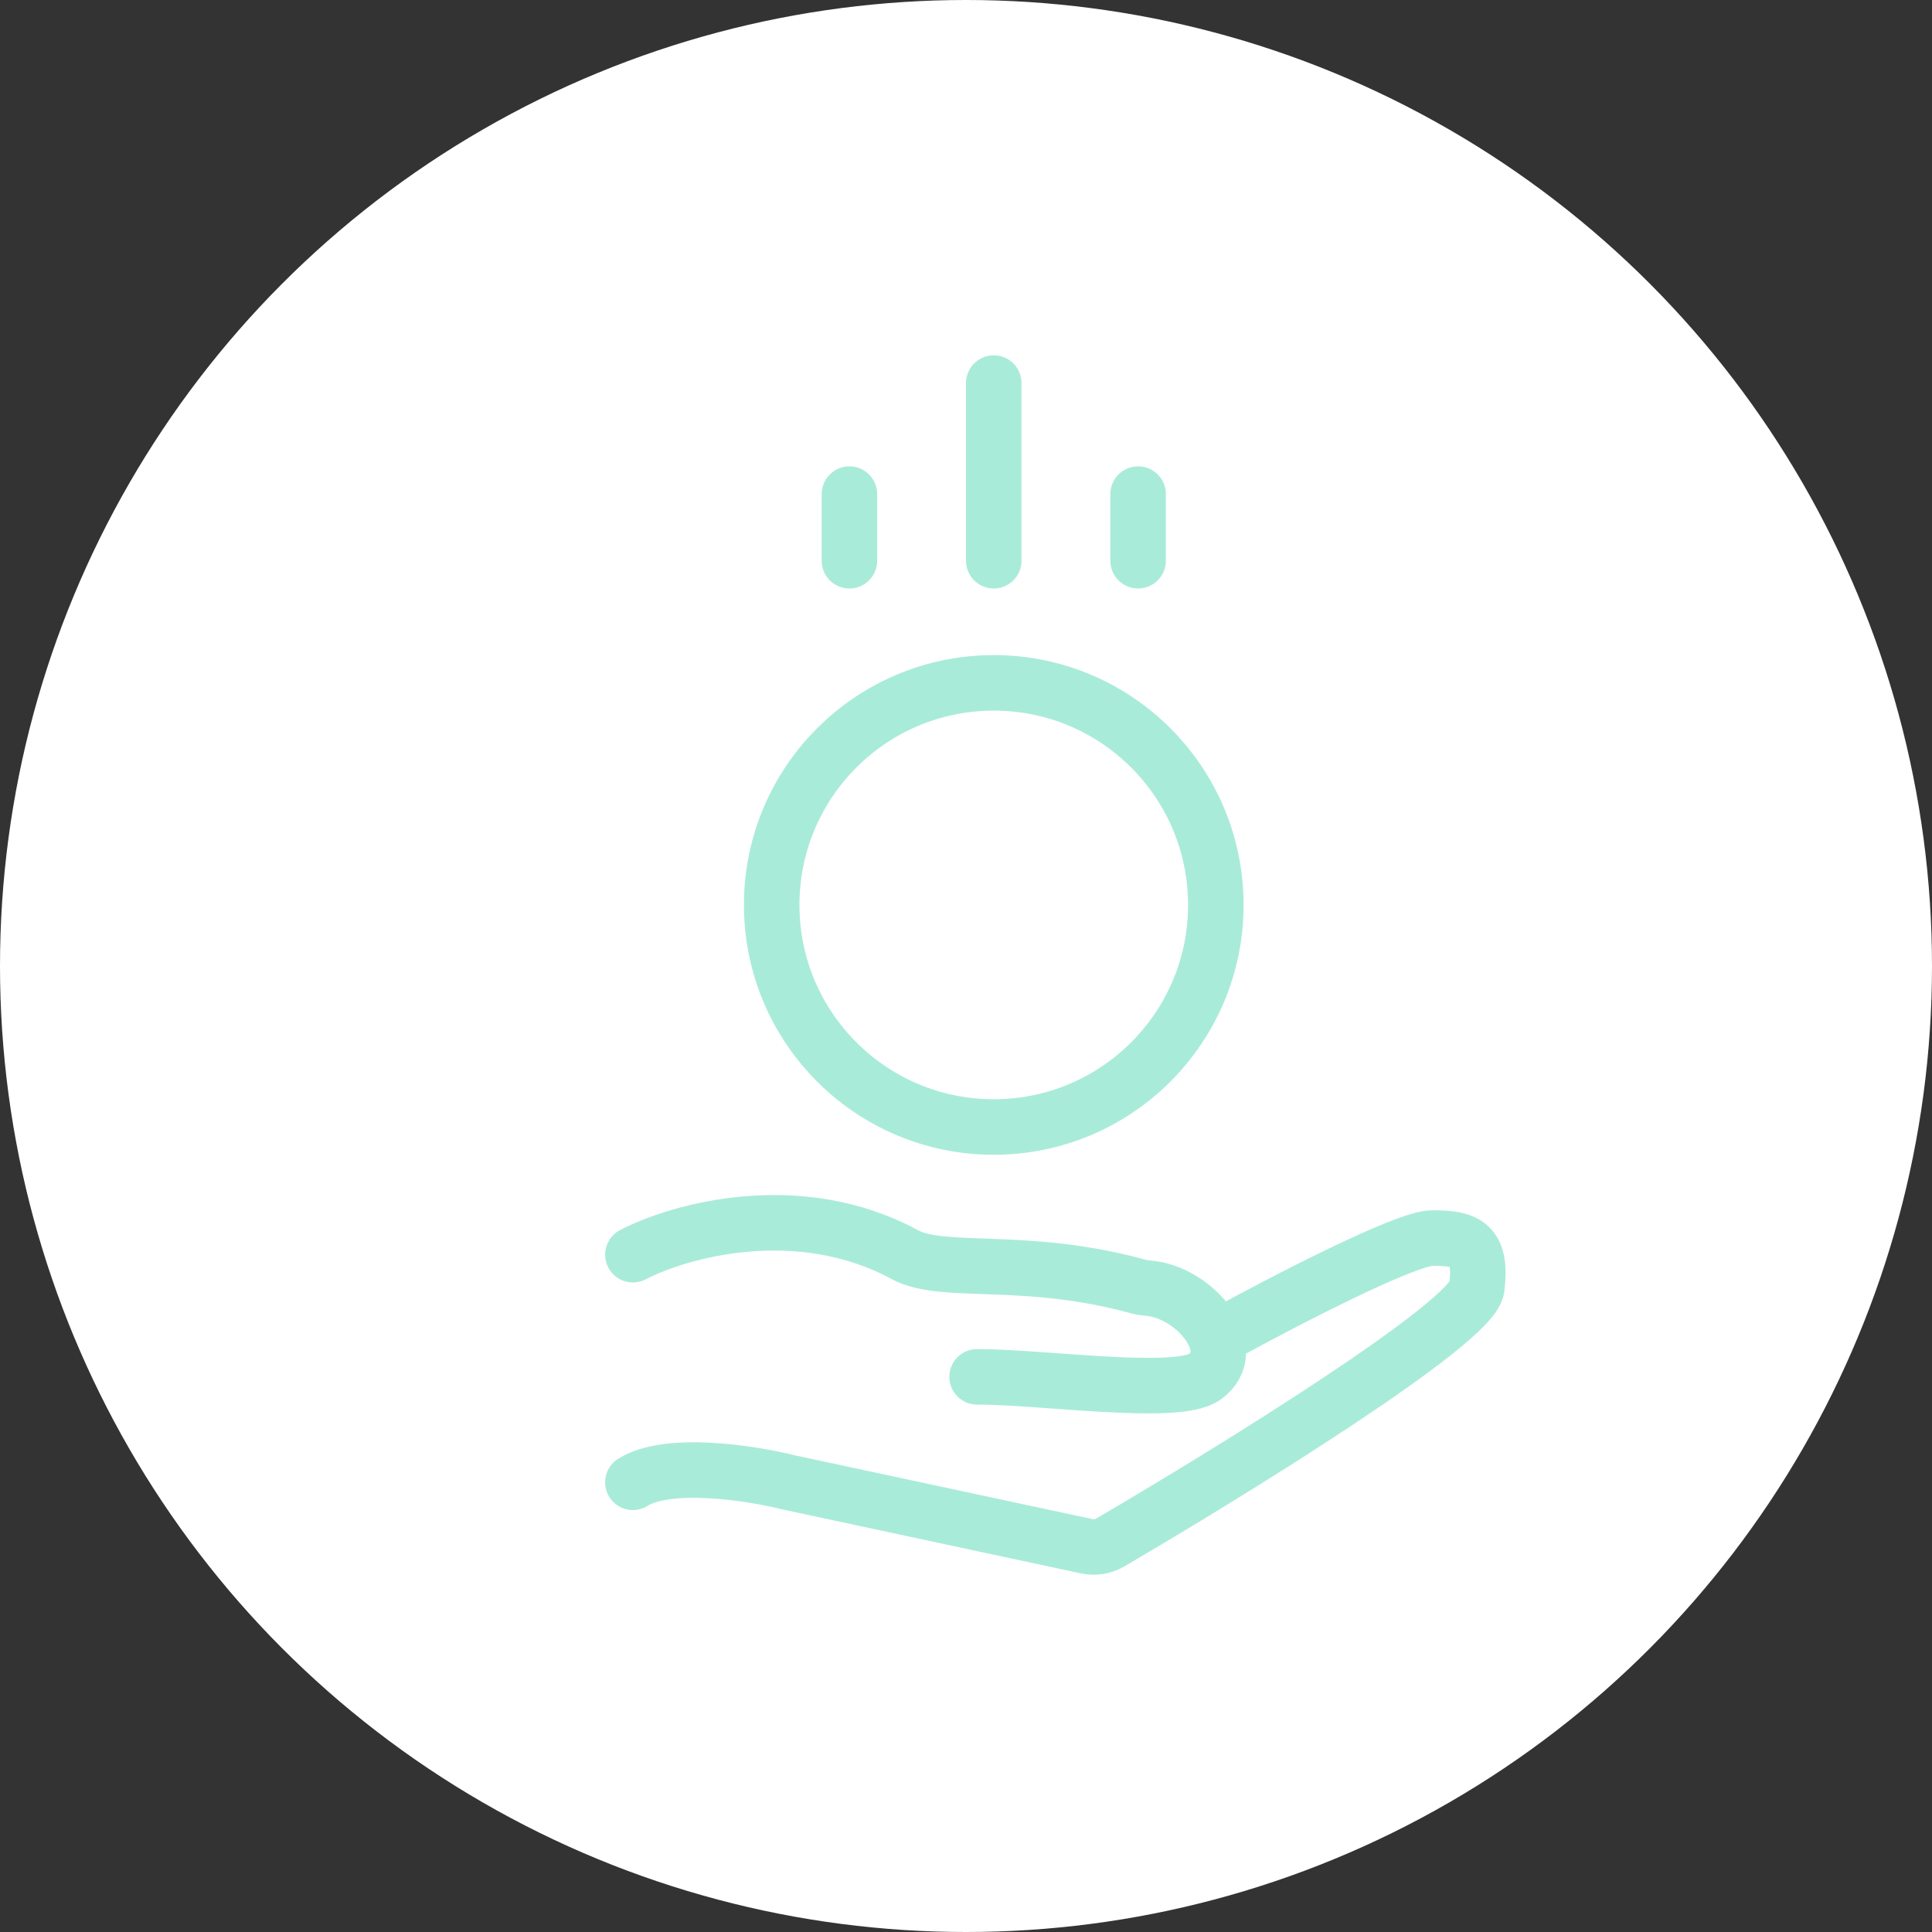
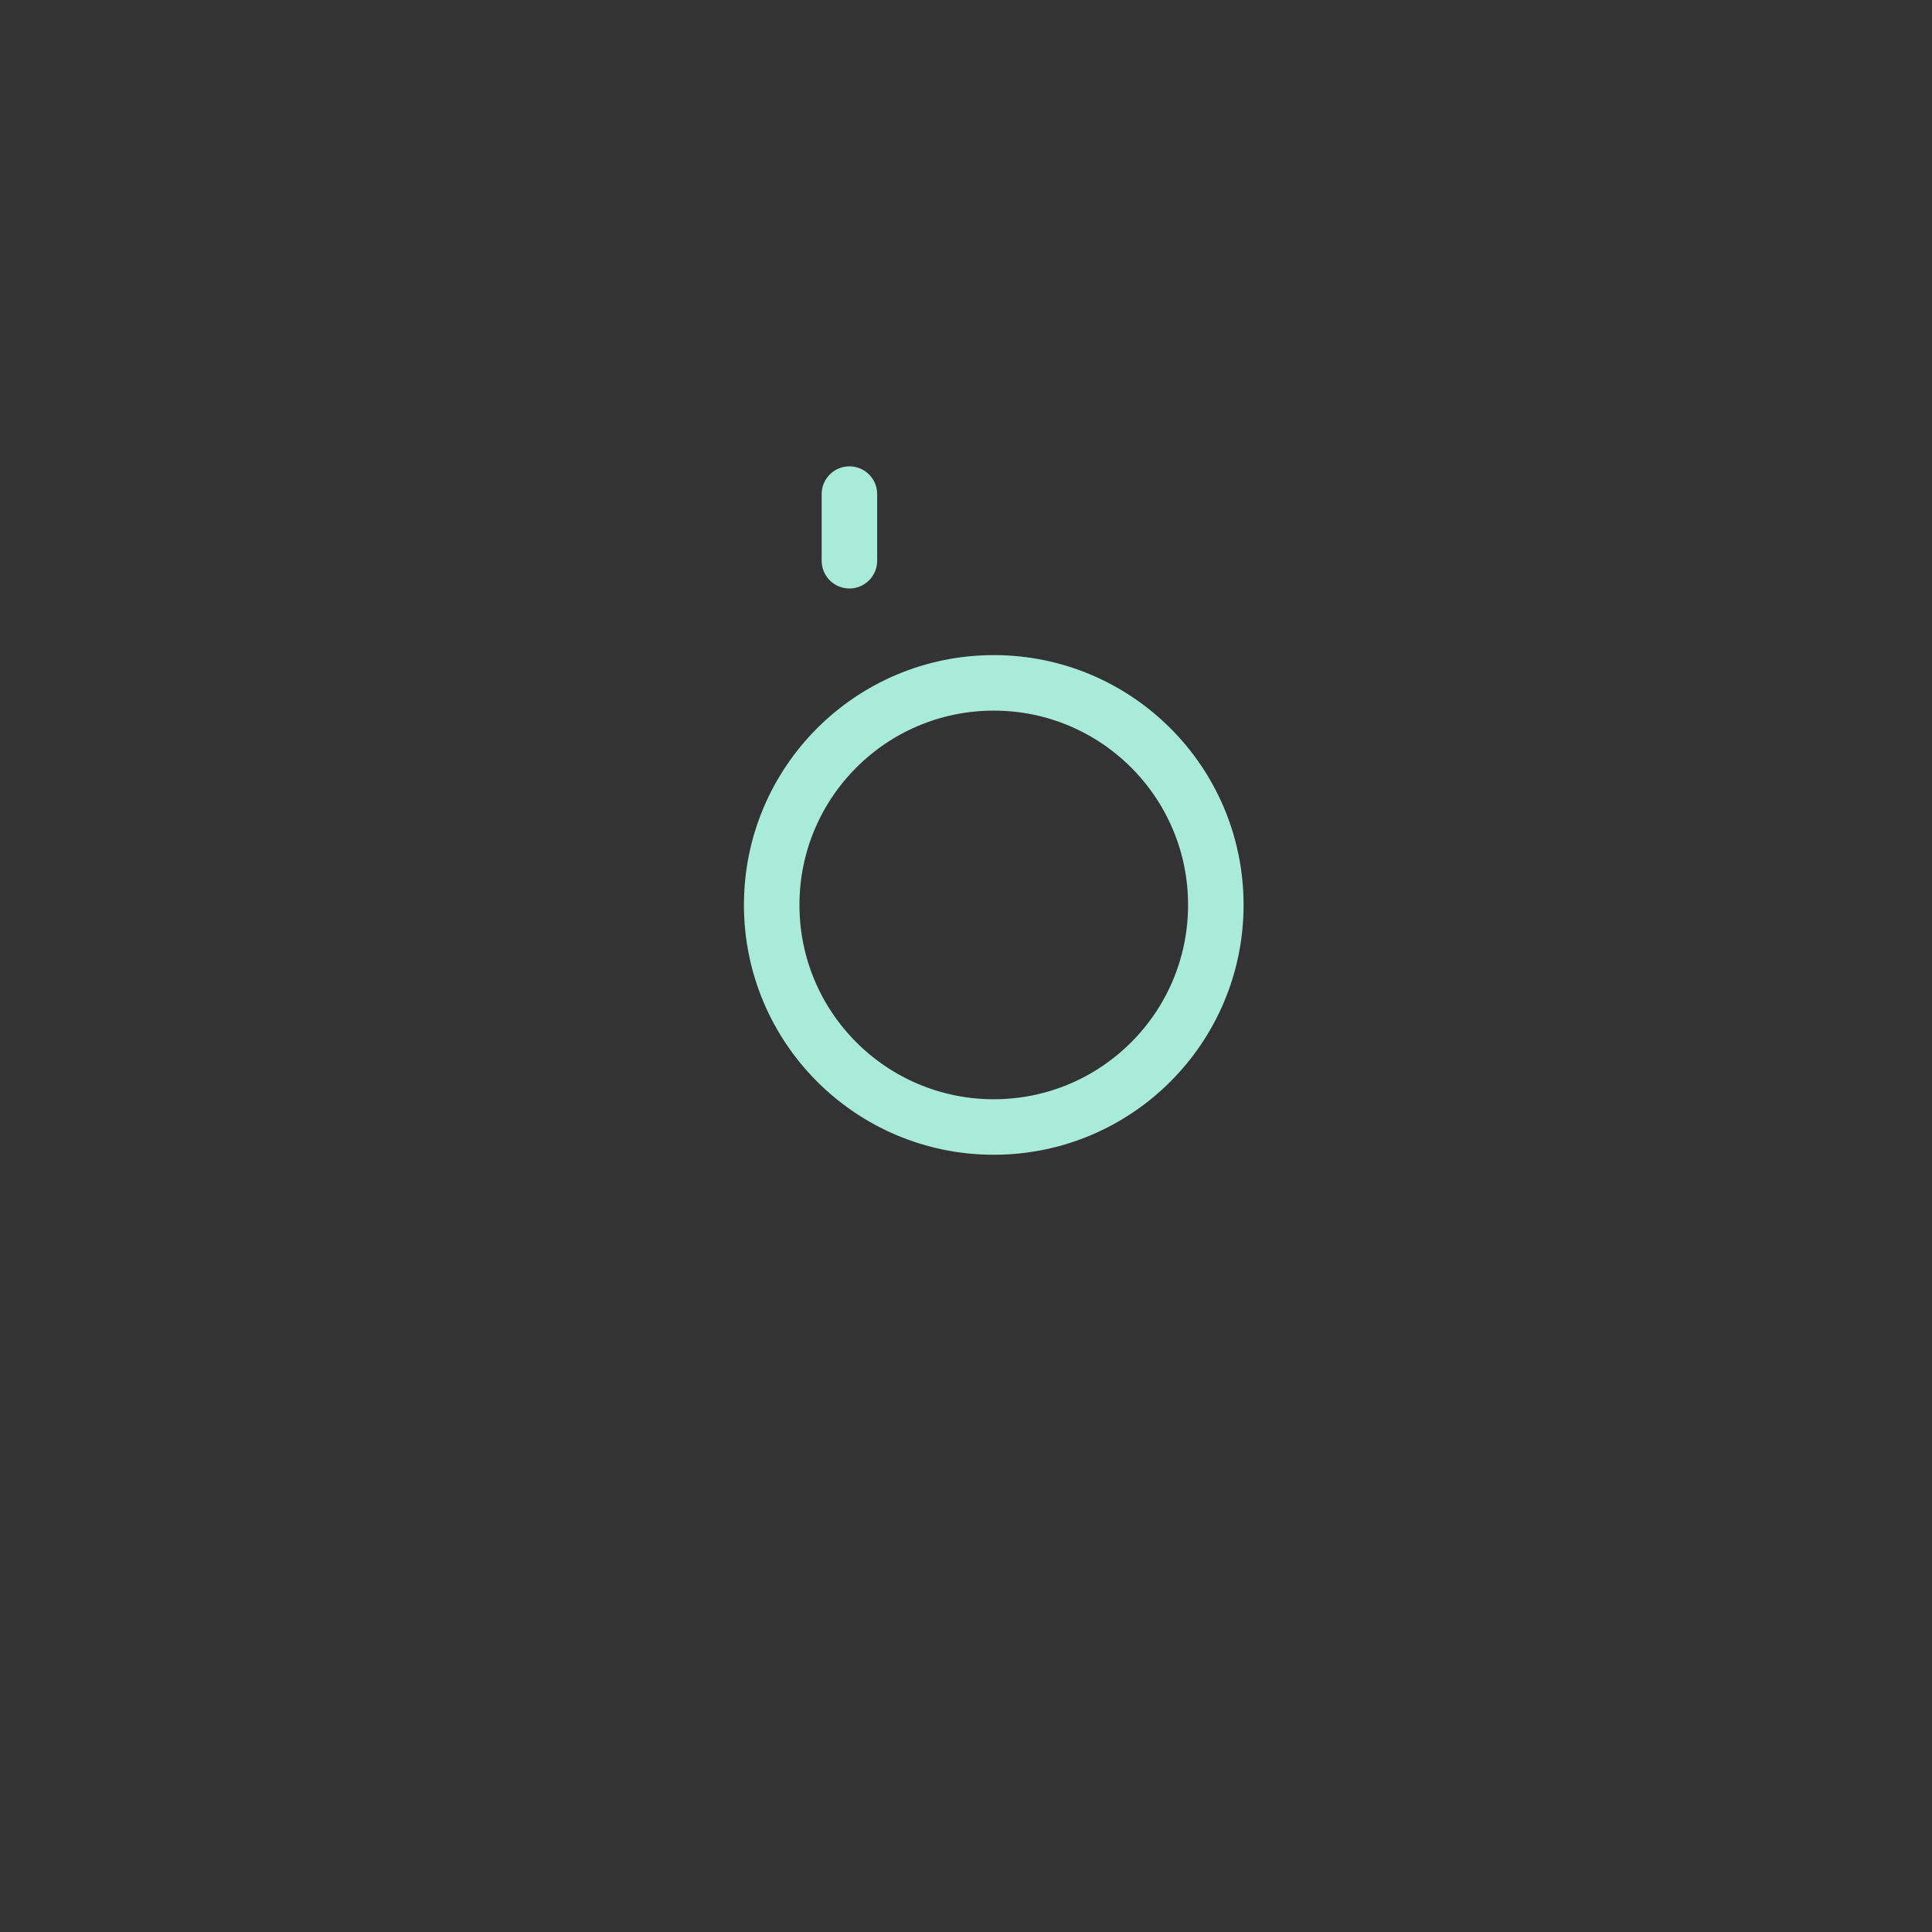
<svg xmlns="http://www.w3.org/2000/svg" width="174" height="174" viewBox="0 0 174 174" fill="none">
  <rect x="0" y="0" width="174" height="174" fill="#333333" stroke="none" />
-   <circle cx="87" cy="87" r="87" fill="white" />
  <mask id="path-2-inside-1_213_102" fill="white">
    <rect x="41" y="104" width="18" height="37" rx="3" />
  </mask>
-   <rect x="41" y="104" width="18" height="37" rx="3" stroke="#A9EBD9" stroke-width="10" mask="url(#path-2-inside-1_213_102)" />
-   <path d="M57 113C61.167 110.833 71.9 107.8 81.5 113C84.955 114.871 92.306 113.048 102.593 115.886C102.861 115.96 103.142 115.995 103.42 116.017C107.626 116.351 111.887 121.581 108.5 124C106 125.786 94 124 88 124M110.5 120C115.667 117.167 126.6 111.5 129 111.5C132 111.5 133.5 112 133 116C132.612 119.107 111.45 132.208 100 138.916C99.356 139.293 98.595 139.413 97.865 139.257L71 133.5C67.667 132.667 60.2 131.5 57 133.5" stroke="#A9EBD9" stroke-width="5" stroke-linecap="round" />
  <circle cx="89.5" cy="81.5" r="20" stroke="#A9EBD9" stroke-width="5" />
  <line x1="76.5" y1="44.5" x2="76.5" y2="50.5" stroke="#A9EBD9" stroke-width="5" stroke-linecap="round" />
-   <line x1="102.5" y1="44.5" x2="102.5" y2="50.5" stroke="#A9EBD9" stroke-width="5" stroke-linecap="round" />
-   <line x1="89.5" y1="34.5" x2="89.5" y2="50.5" stroke="#A9EBD9" stroke-width="5" stroke-linecap="round" />
</svg>